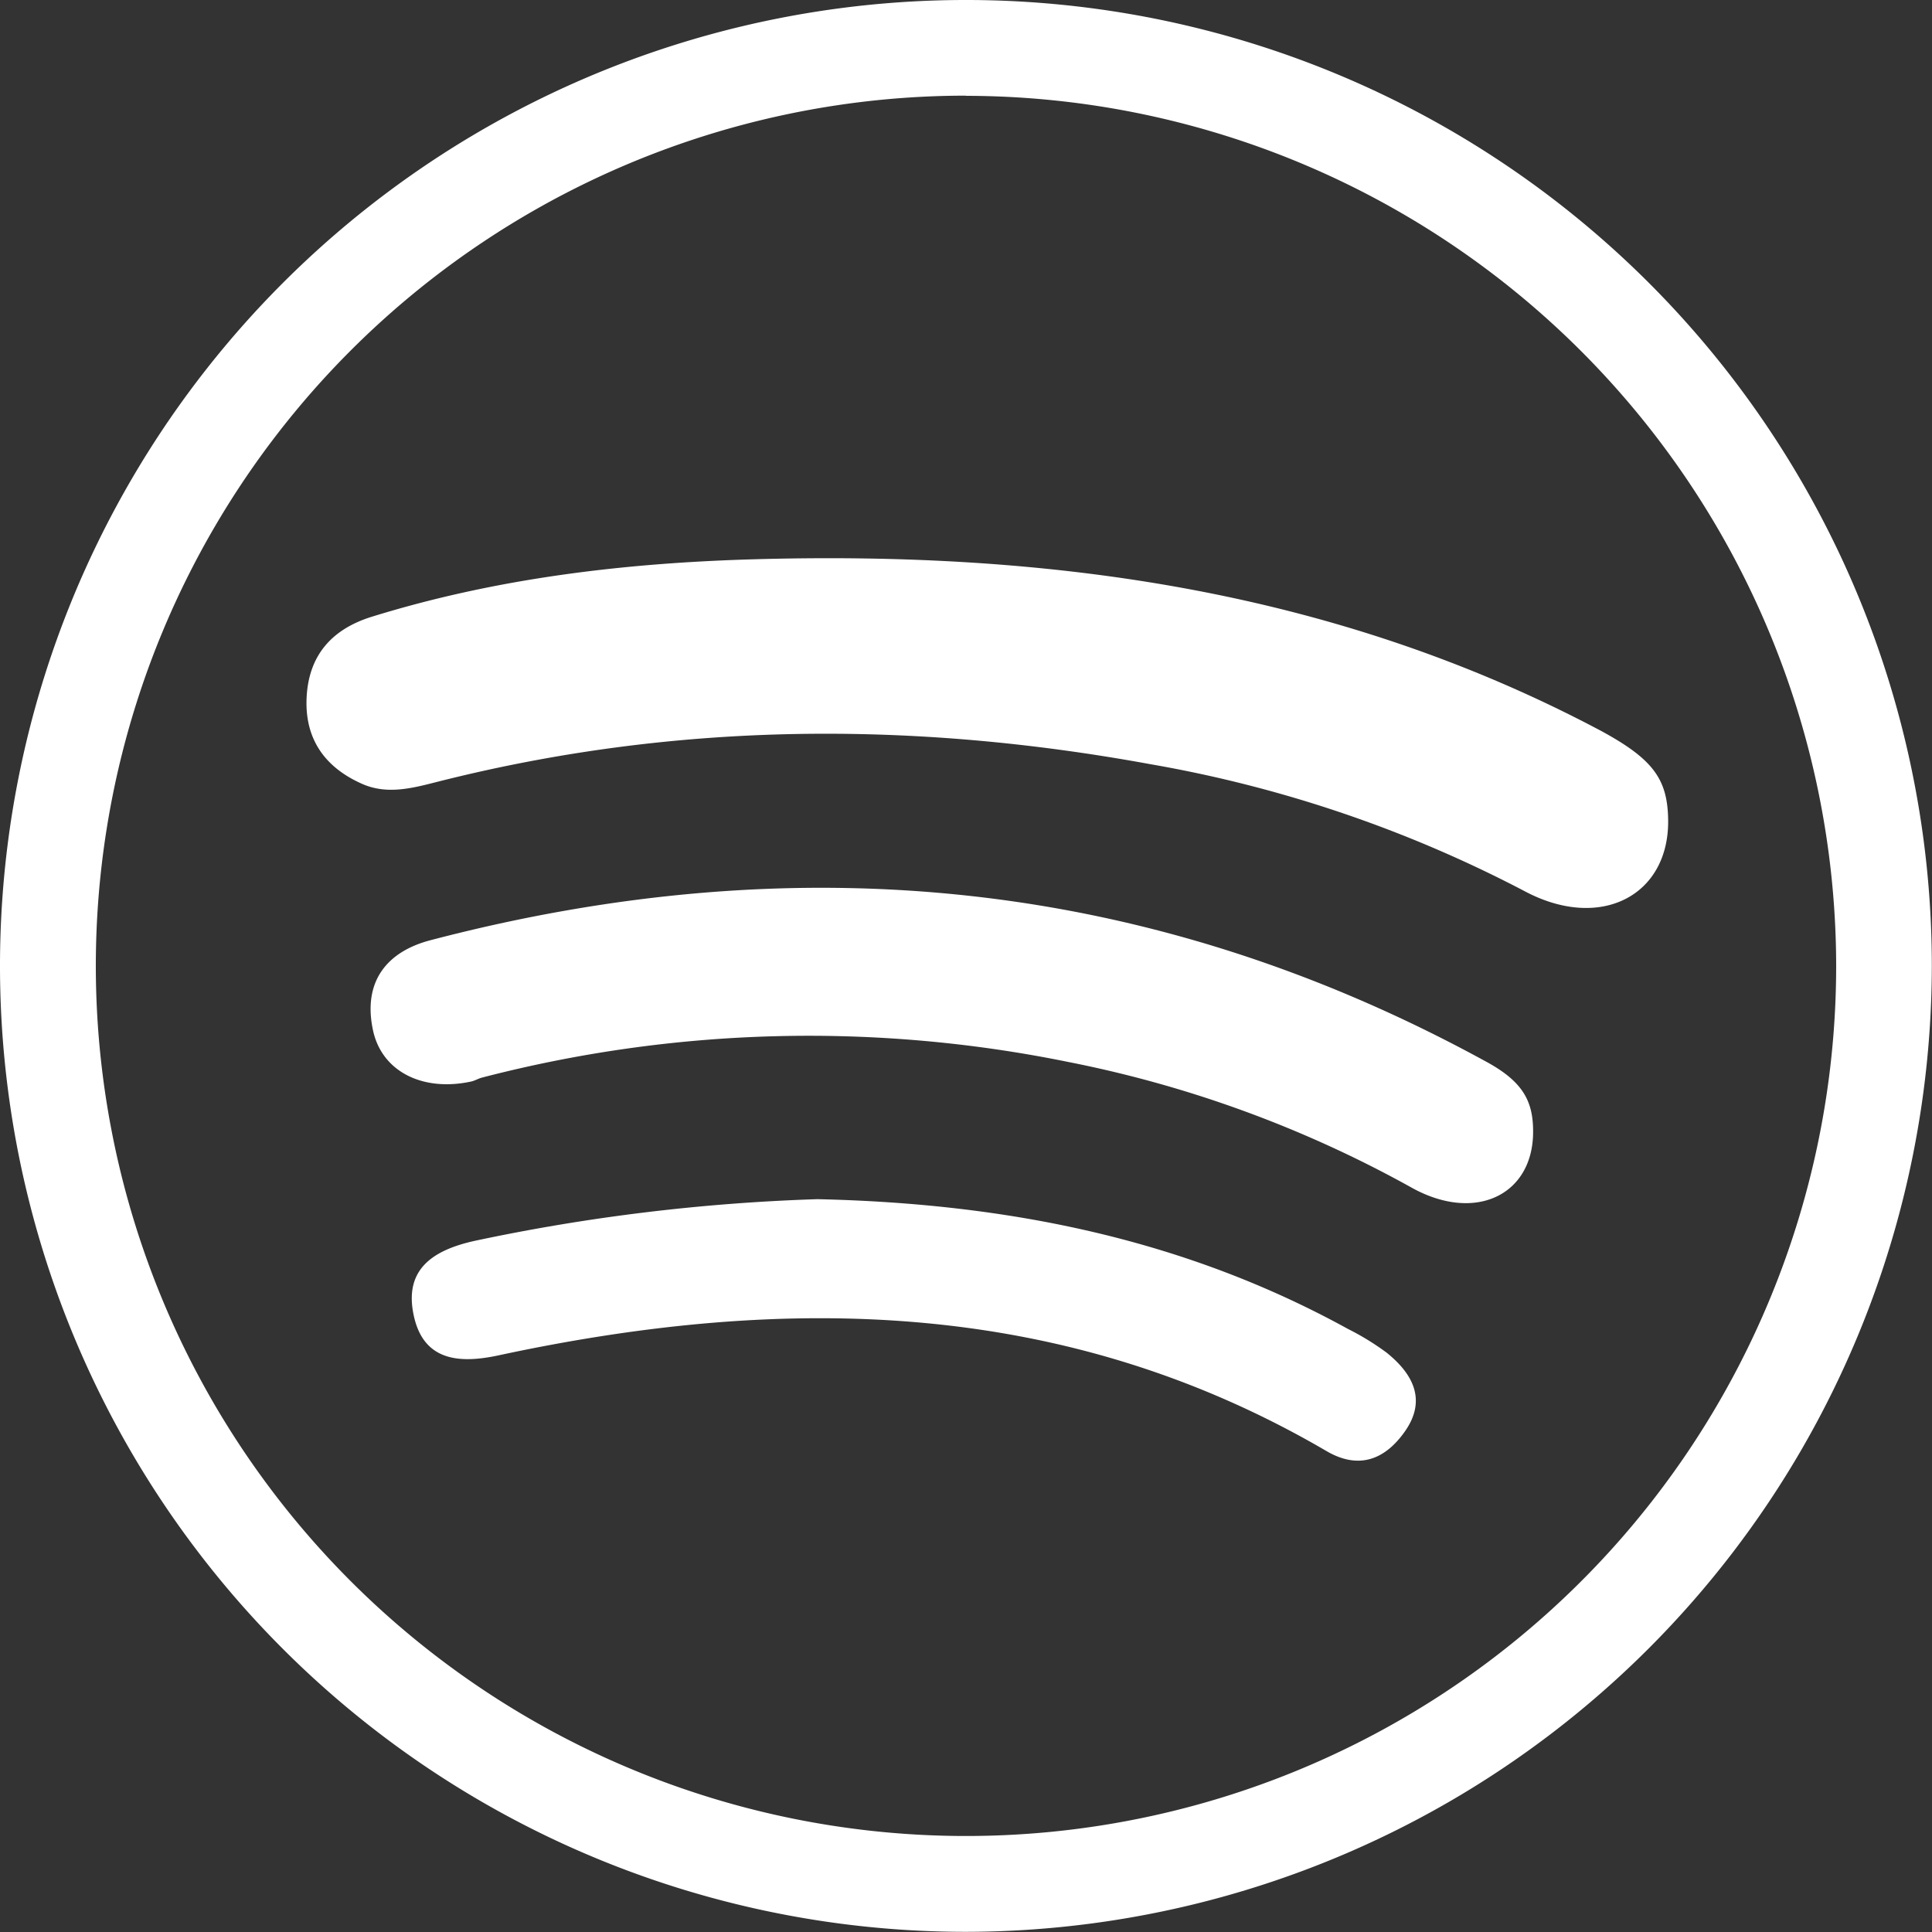
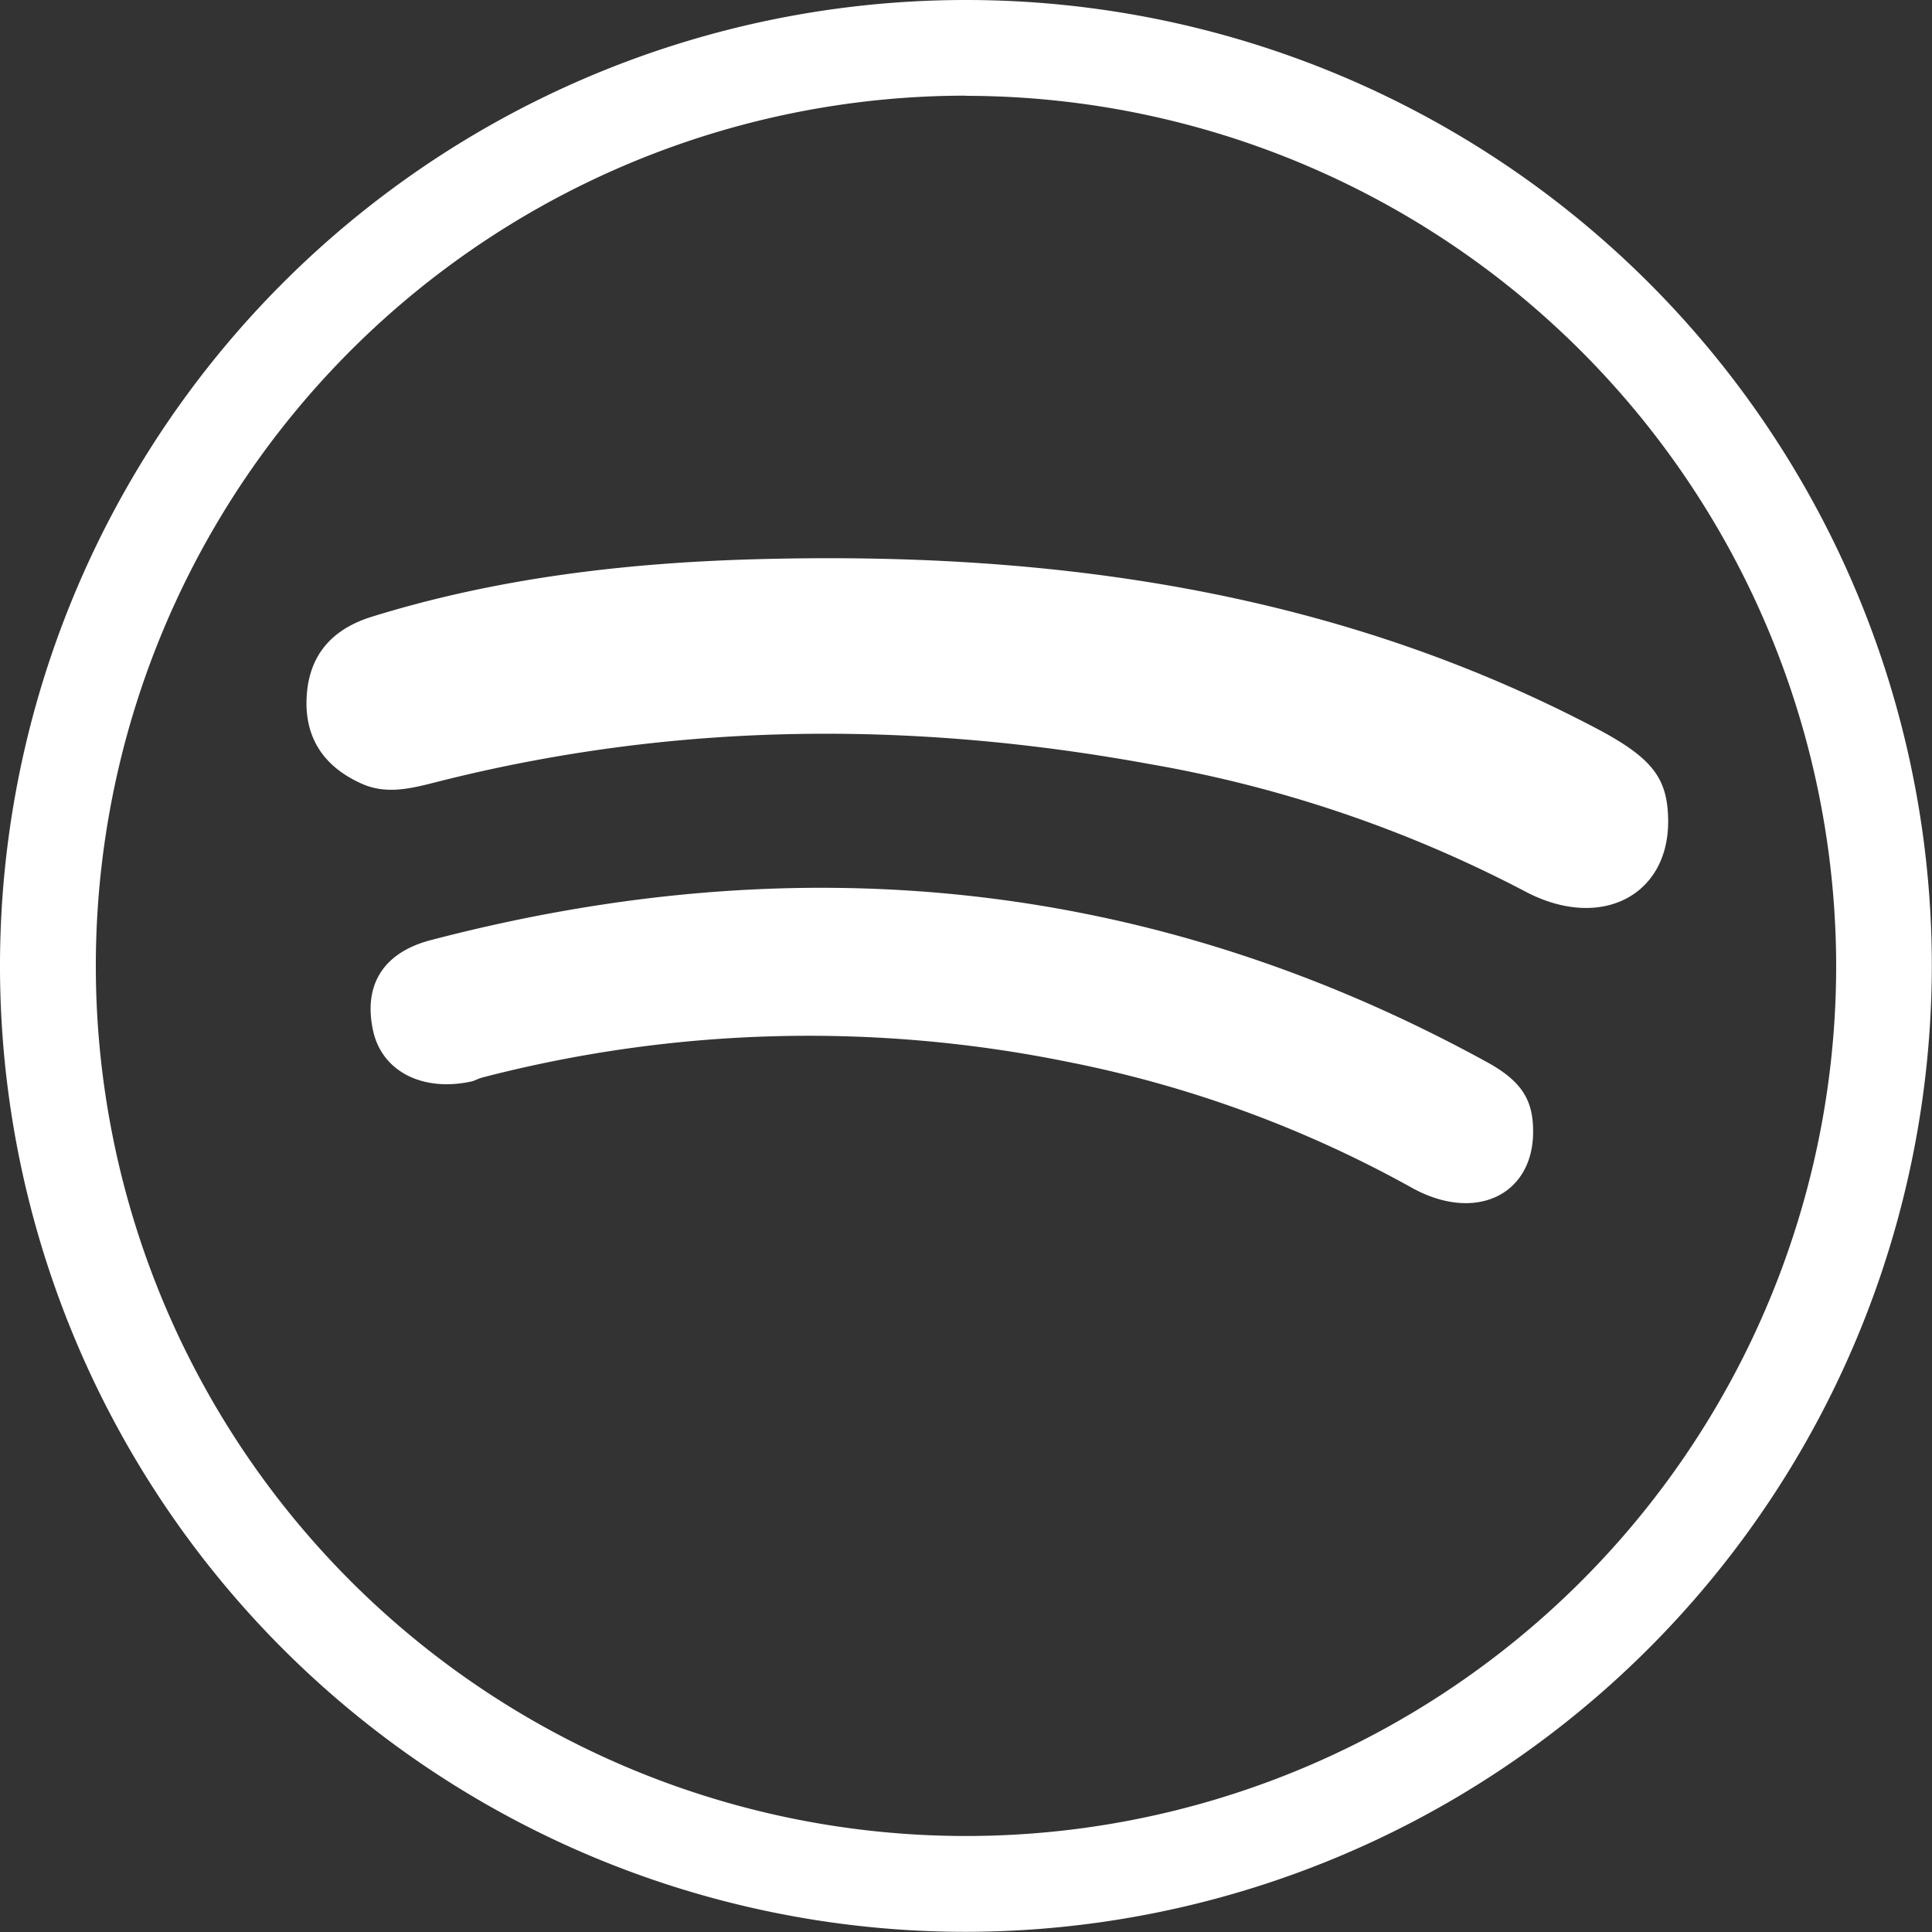
<svg xmlns="http://www.w3.org/2000/svg" viewBox="0 0 228.02 228.02">
  <rect x="0" y="0" width="228.02" height="228.02" fill="#333333" stroke="none" />
  <defs>
    <style>.cls-1{fill:#fff;}</style>
  </defs>
  <title>Middel 9</title>
  <g id="Laag_2" data-name="Laag 2">
    <g id="Laag_1-2" data-name="Laag 1">
      <path class="cls-1" d="M196.88,96.84c.08,8.88-8,13.09-16.92,8.35a150.5,150.5,0,0,0-44.2-15c-28.11-5.15-56-5-83.82,2-3.08.78-6.15,1.67-9.19.33-4.24-1.87-6.74-5.11-6.57-10,.18-5.12,2.94-8.26,7.73-9.74,14.64-4.53,29.71-6.33,45-6.77,34.91-1,68.71,3.61,100.05,20.25C195.17,89.63,196.83,92,196.88,96.84Z" />
      <path class="cls-1" d="M180.94,133.77c-.11,7.28-6.83,10.54-14.28,6.43A138.51,138.51,0,0,0,126,125.32a153.23,153.23,0,0,0-69.11,1.86c-.43.11-.83.36-1.26.46C49.88,128.89,45,126.46,44,121.49c-1.15-5.58,1.57-9.16,6.83-10.53,43.37-11.36,85-7.33,124.59,14.35C179.77,127.68,181,130,180.94,133.77Z" />
-       <path class="cls-1" d="M96.46,141.53c22.6.5,43.41,4.74,62.64,15.32a31,31,0,0,1,4.56,2.8c3.09,2.49,4.76,5.58,2.15,9.29-2.31,3.29-5.4,4.58-9.27,2.31-30.81-18-63.66-18.55-97.41-11.35-4.46,1-9,1-10.26-4.47s2-7.86,7.24-9A229.29,229.29,0,0,1,96.46,141.53Z" />
      <path class="cls-1" d="M114,228A114,114,0,1,1,228,114,114.14,114.14,0,0,1,114,228Zm0-216.71A102.7,102.7,0,1,0,216.71,114,102.82,102.82,0,0,0,114,11.31Z" />
    </g>
  </g>
</svg>